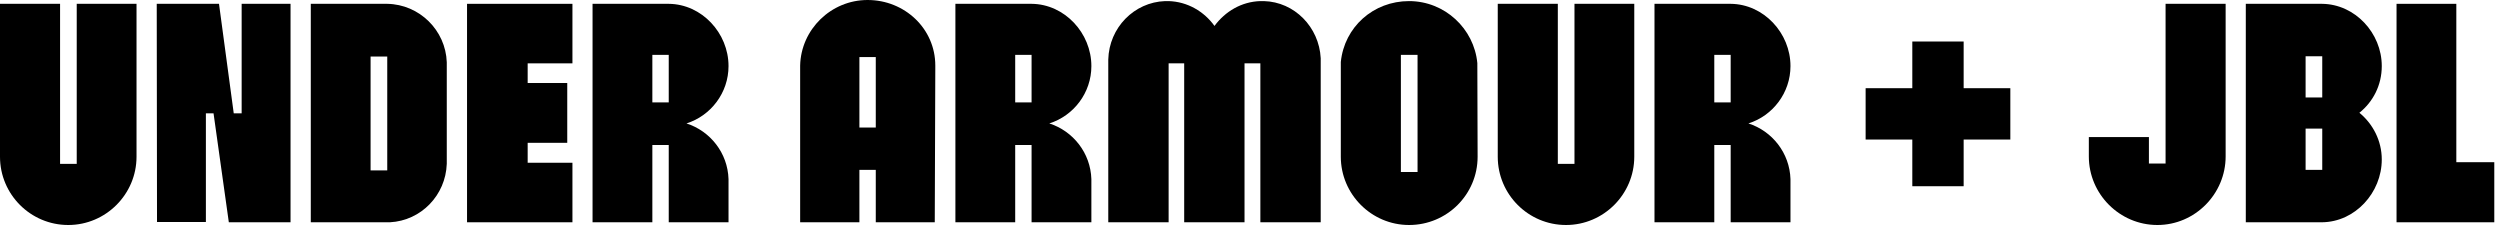
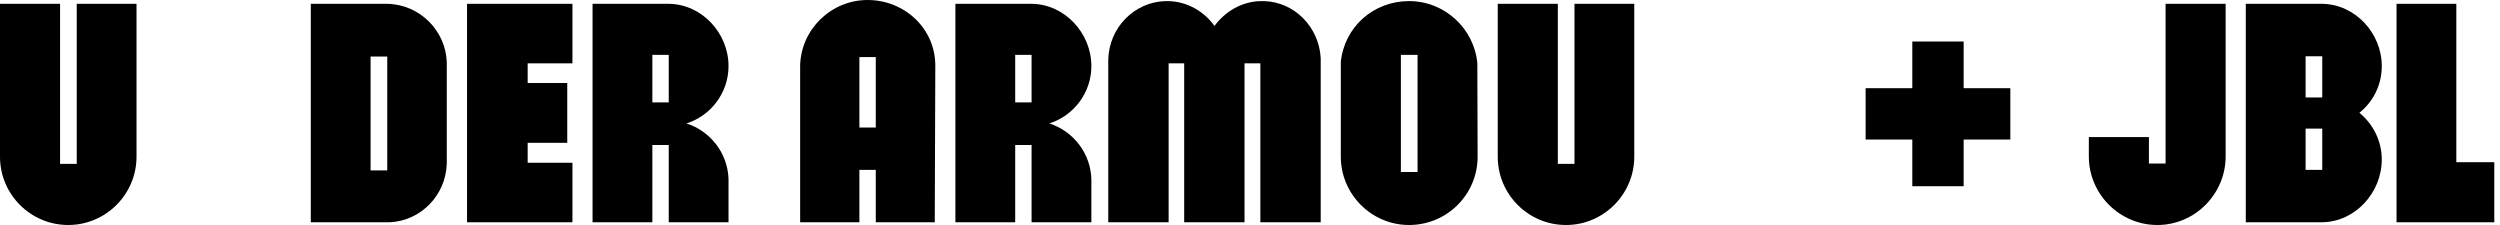
<svg xmlns="http://www.w3.org/2000/svg" fill="none" height="100%" overflow="visible" preserveAspectRatio="none" style="display: block;" viewBox="0 0 200 18" width="100%">
  <g id="UNDER ARMOUR + JBL">
    <path d="M196.506 12.976H199.543V17.782H191.723V0.306H196.506V12.976Z" fill="black" id="Vector" />
    <path d="M188.751 9.022C189.843 9.918 190.542 11.272 190.542 12.757C190.542 15.422 188.402 17.76 185.758 17.782H179.664V0.306H185.758C188.402 0.328 190.542 2.644 190.542 5.287C190.542 6.816 189.843 8.148 188.751 9.022ZM185.78 13.588V10.289H184.448V13.588H185.78ZM185.78 7.799V4.5H184.448V7.799H185.78Z" fill="black" id="Vector_2" />
    <path d="M178.051 0.306V5.636V12.517C178.051 15.51 175.605 18 172.59 18C169.576 18 167.107 15.532 167.107 12.517V10.966H171.913V13.085H173.246V0.306H178.051Z" fill="black" id="Vector_3" />
    <path d="M149.25 7.056H157.092V11.163H152.985V3.321H157.092V7.056H160.827V11.163H157.092V14.898H152.985V11.163H149.25V7.056Z" fill="black" id="Vector_4" />
-     <path d="M138.454 17.782V11.6H137.143V17.782H132.359V0.306H138.454C141.097 0.328 143.238 2.644 143.238 5.287C143.238 7.428 141.818 9.262 139.874 9.874C141.774 10.486 143.172 12.233 143.238 14.33V17.782H138.454ZM137.143 8.192H138.454V4.391H137.143V8.192Z" fill="black" id="Vector_5" />
    <path d="M130.742 0.306V5.614V12.539C130.742 15.532 128.296 18 125.281 18C122.267 18 119.82 15.553 119.82 12.539V0.306H124.626V13.107H125.958V0.306H130.742Z" fill="black" id="Vector_6" />
    <path d="M118.187 5.046L118.209 12.539C118.209 15.553 115.763 18 112.726 18C109.712 18 107.265 15.531 107.265 12.539V4.959C107.549 2.163 109.865 0.088 112.726 0.088C115.588 0.088 117.925 2.294 118.187 5.046ZM113.404 13.762V4.391H112.071V13.762H113.404Z" fill="black" id="Vector_7" />
    <path d="M88.662 4.762C88.728 2.207 90.737 0.175 93.206 0.088H93.49C94.997 0.131 96.329 0.918 97.159 2.075C98.011 0.918 99.322 0.131 100.829 0.088H101.113C103.56 0.153 105.526 2.163 105.657 4.653V17.781H100.829V5.068H99.562V17.781H94.735V5.068H93.49V17.781H88.662V4.762Z" fill="black" id="Vector_8" />
    <path d="M82.526 17.782V11.6H81.216V17.782H76.432V0.306H82.526C85.169 0.328 87.31 2.644 87.31 5.287C87.31 7.428 85.89 9.262 83.946 9.874C85.846 10.486 87.244 12.233 87.31 14.33V17.782H82.526ZM81.216 8.192H82.526V4.391H81.216V8.192Z" fill="black" id="Vector_9" />
    <path d="M69.407 0C72.378 0 74.824 2.294 74.824 5.243V5.548L74.781 17.781H70.062V13.587H68.752V17.781H64.012V5.243C64.077 2.359 66.48 0 69.407 0ZM70.062 10.201V4.565H68.752V10.201H70.062Z" fill="black" id="Vector_10" />
    <path d="M53.499 17.782V11.6H52.188V17.782H47.404V0.306H53.499C56.142 0.328 58.282 2.644 58.282 5.287C58.282 7.428 56.863 9.262 54.919 9.874C56.819 10.486 58.217 12.233 58.282 14.33V17.782H53.499ZM52.188 8.192H53.499V4.391H52.188V8.192Z" fill="black" id="Vector_11" />
    <path d="M45.795 5.068H42.213V6.641H45.38V11.425H42.213V13.02H45.795V17.782H37.363V0.306H45.795V5.068Z" fill="black" id="Vector_12" />
    <path d="M30.98 0.306C33.557 0.35 35.654 2.425 35.742 4.981V13.107C35.654 15.619 33.688 17.651 31.198 17.782H30.914H30.63H24.863V0.306H30.98ZM30.98 13.631V4.522H29.647V13.631H30.98Z" fill="black" id="Vector_13" />
-     <path d="M23.243 0.306V17.782H18.306L17.083 9.066H16.471V17.76H12.561L12.539 0.306H17.52L18.699 9.066H19.332V0.306H23.243Z" fill="black" id="Vector_14" />
    <path d="M10.922 0.306V5.615V12.539C10.922 15.532 8.475 18 5.461 18C2.447 18 0 15.553 0 12.539V0.306H4.806V13.107H6.138V0.306H10.922Z" fill="black" id="Vector_15" />
  </g>
</svg>